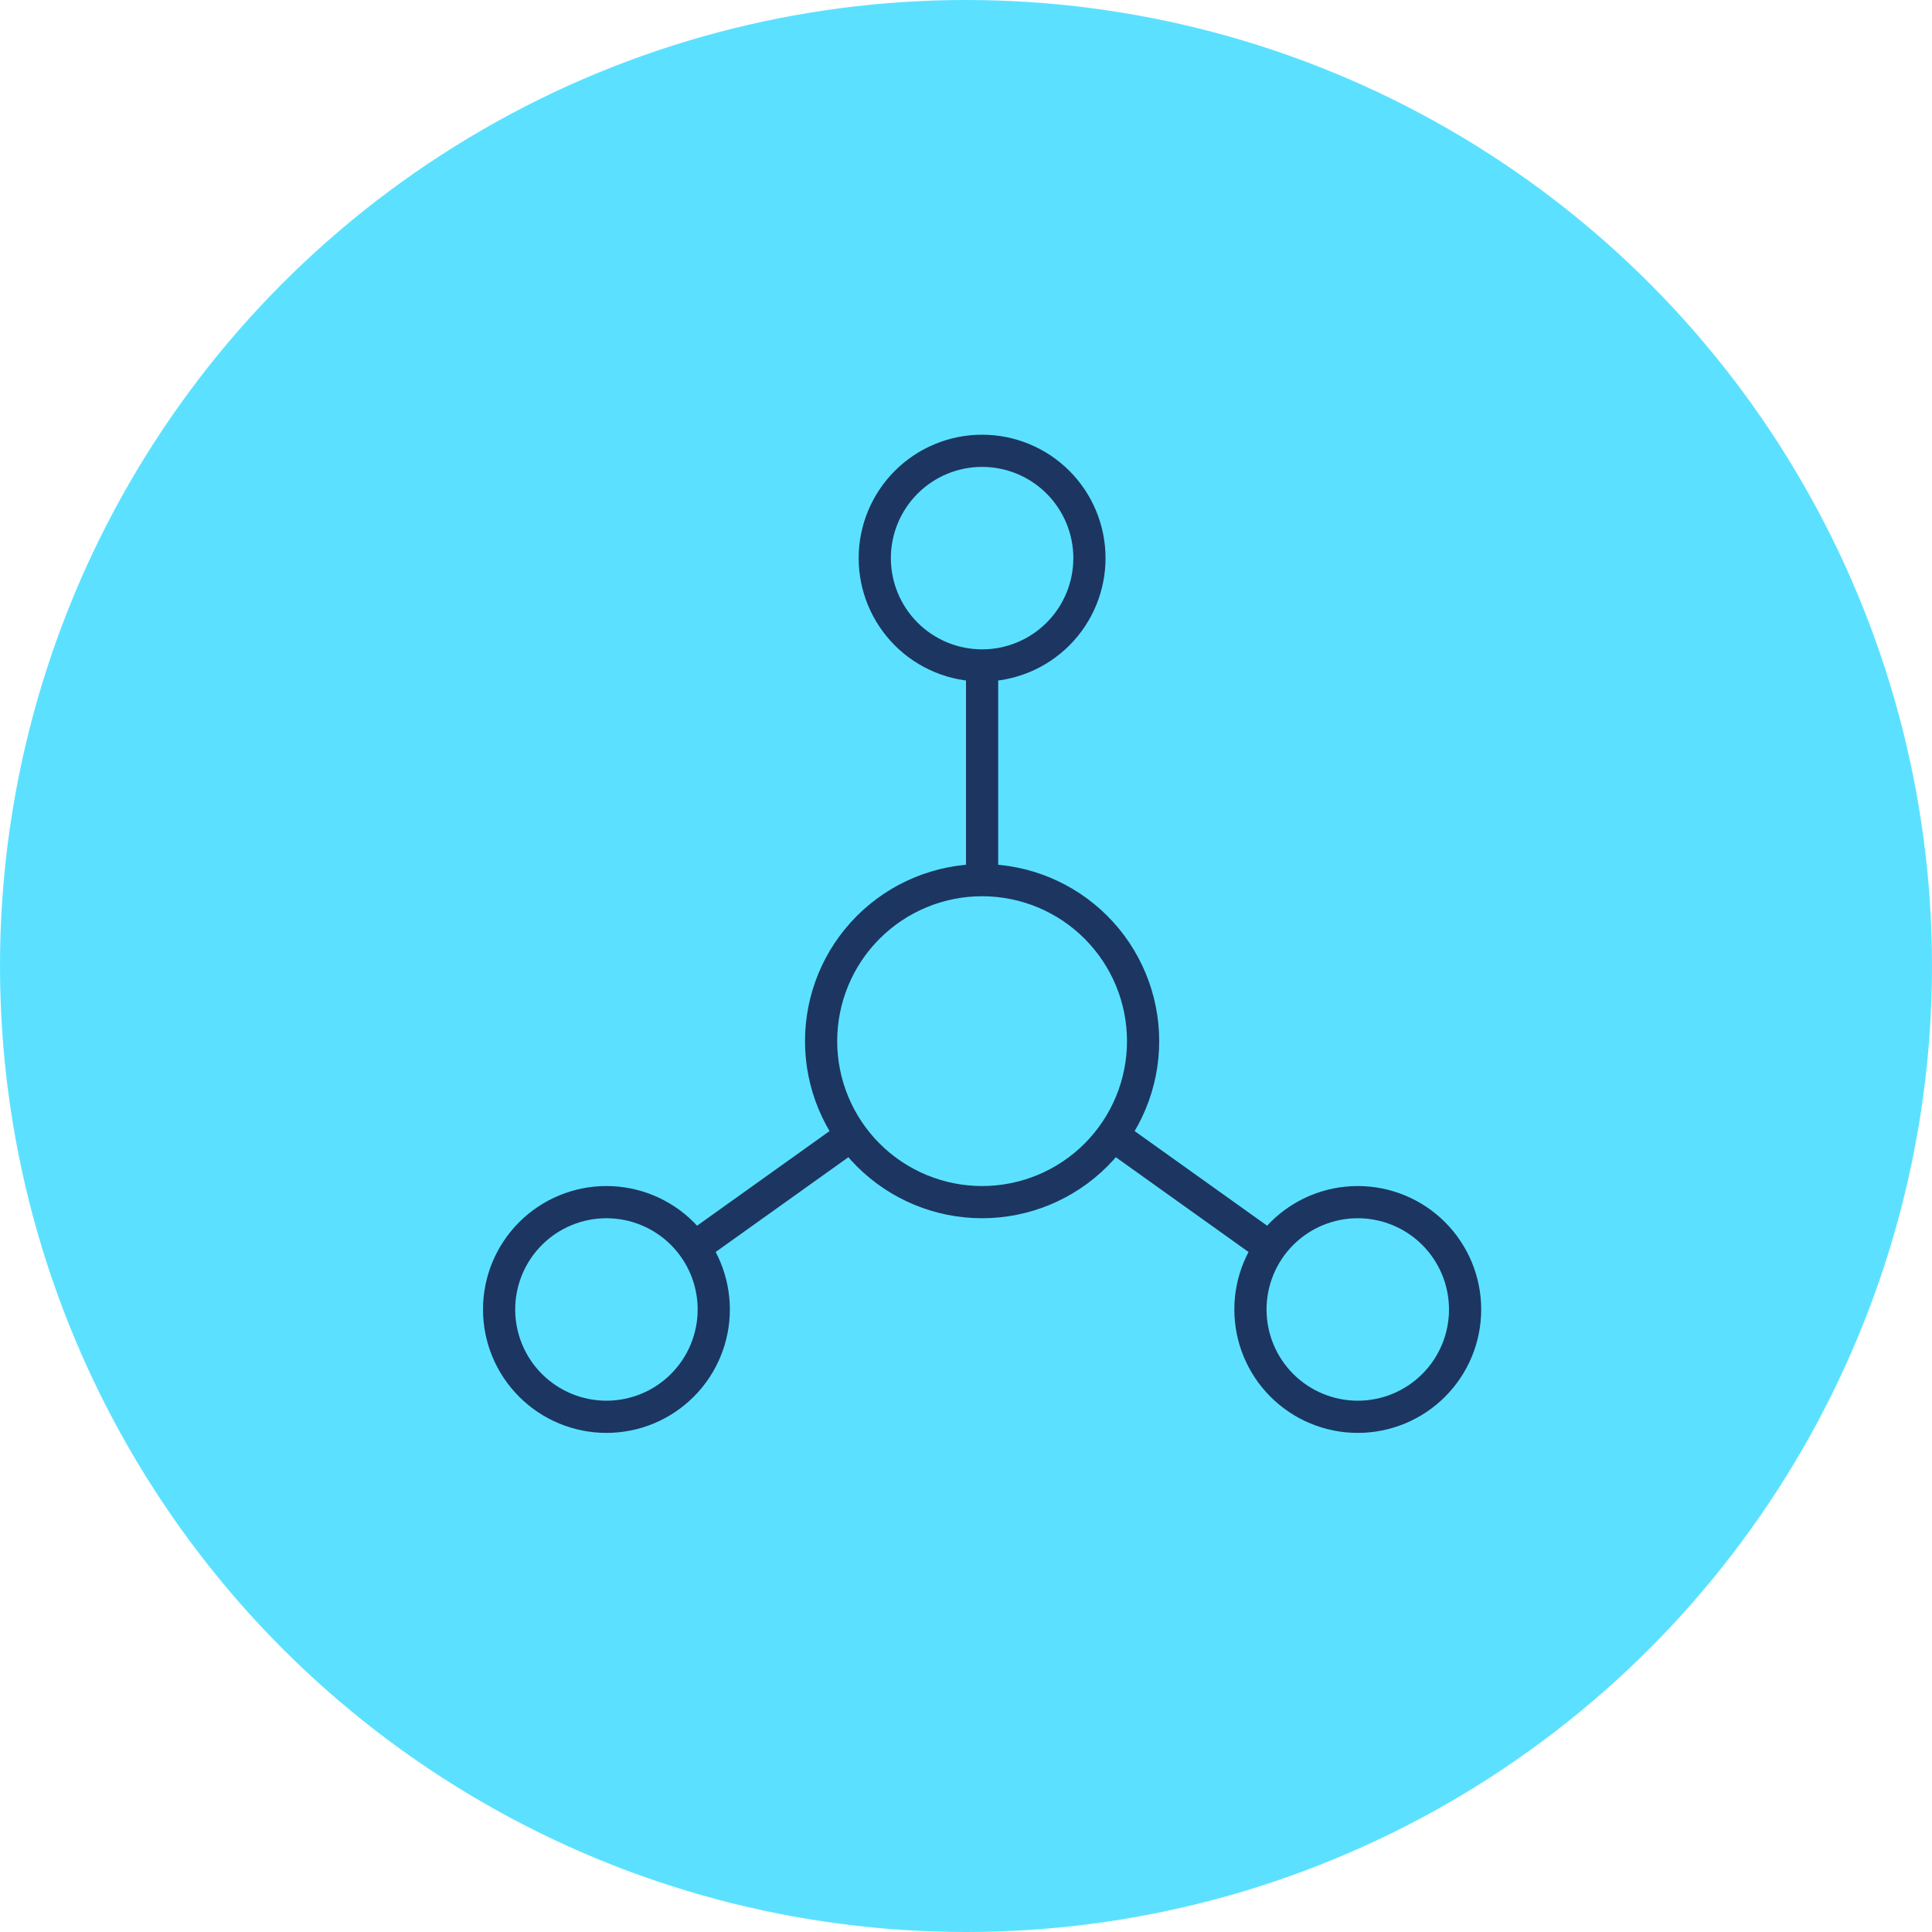
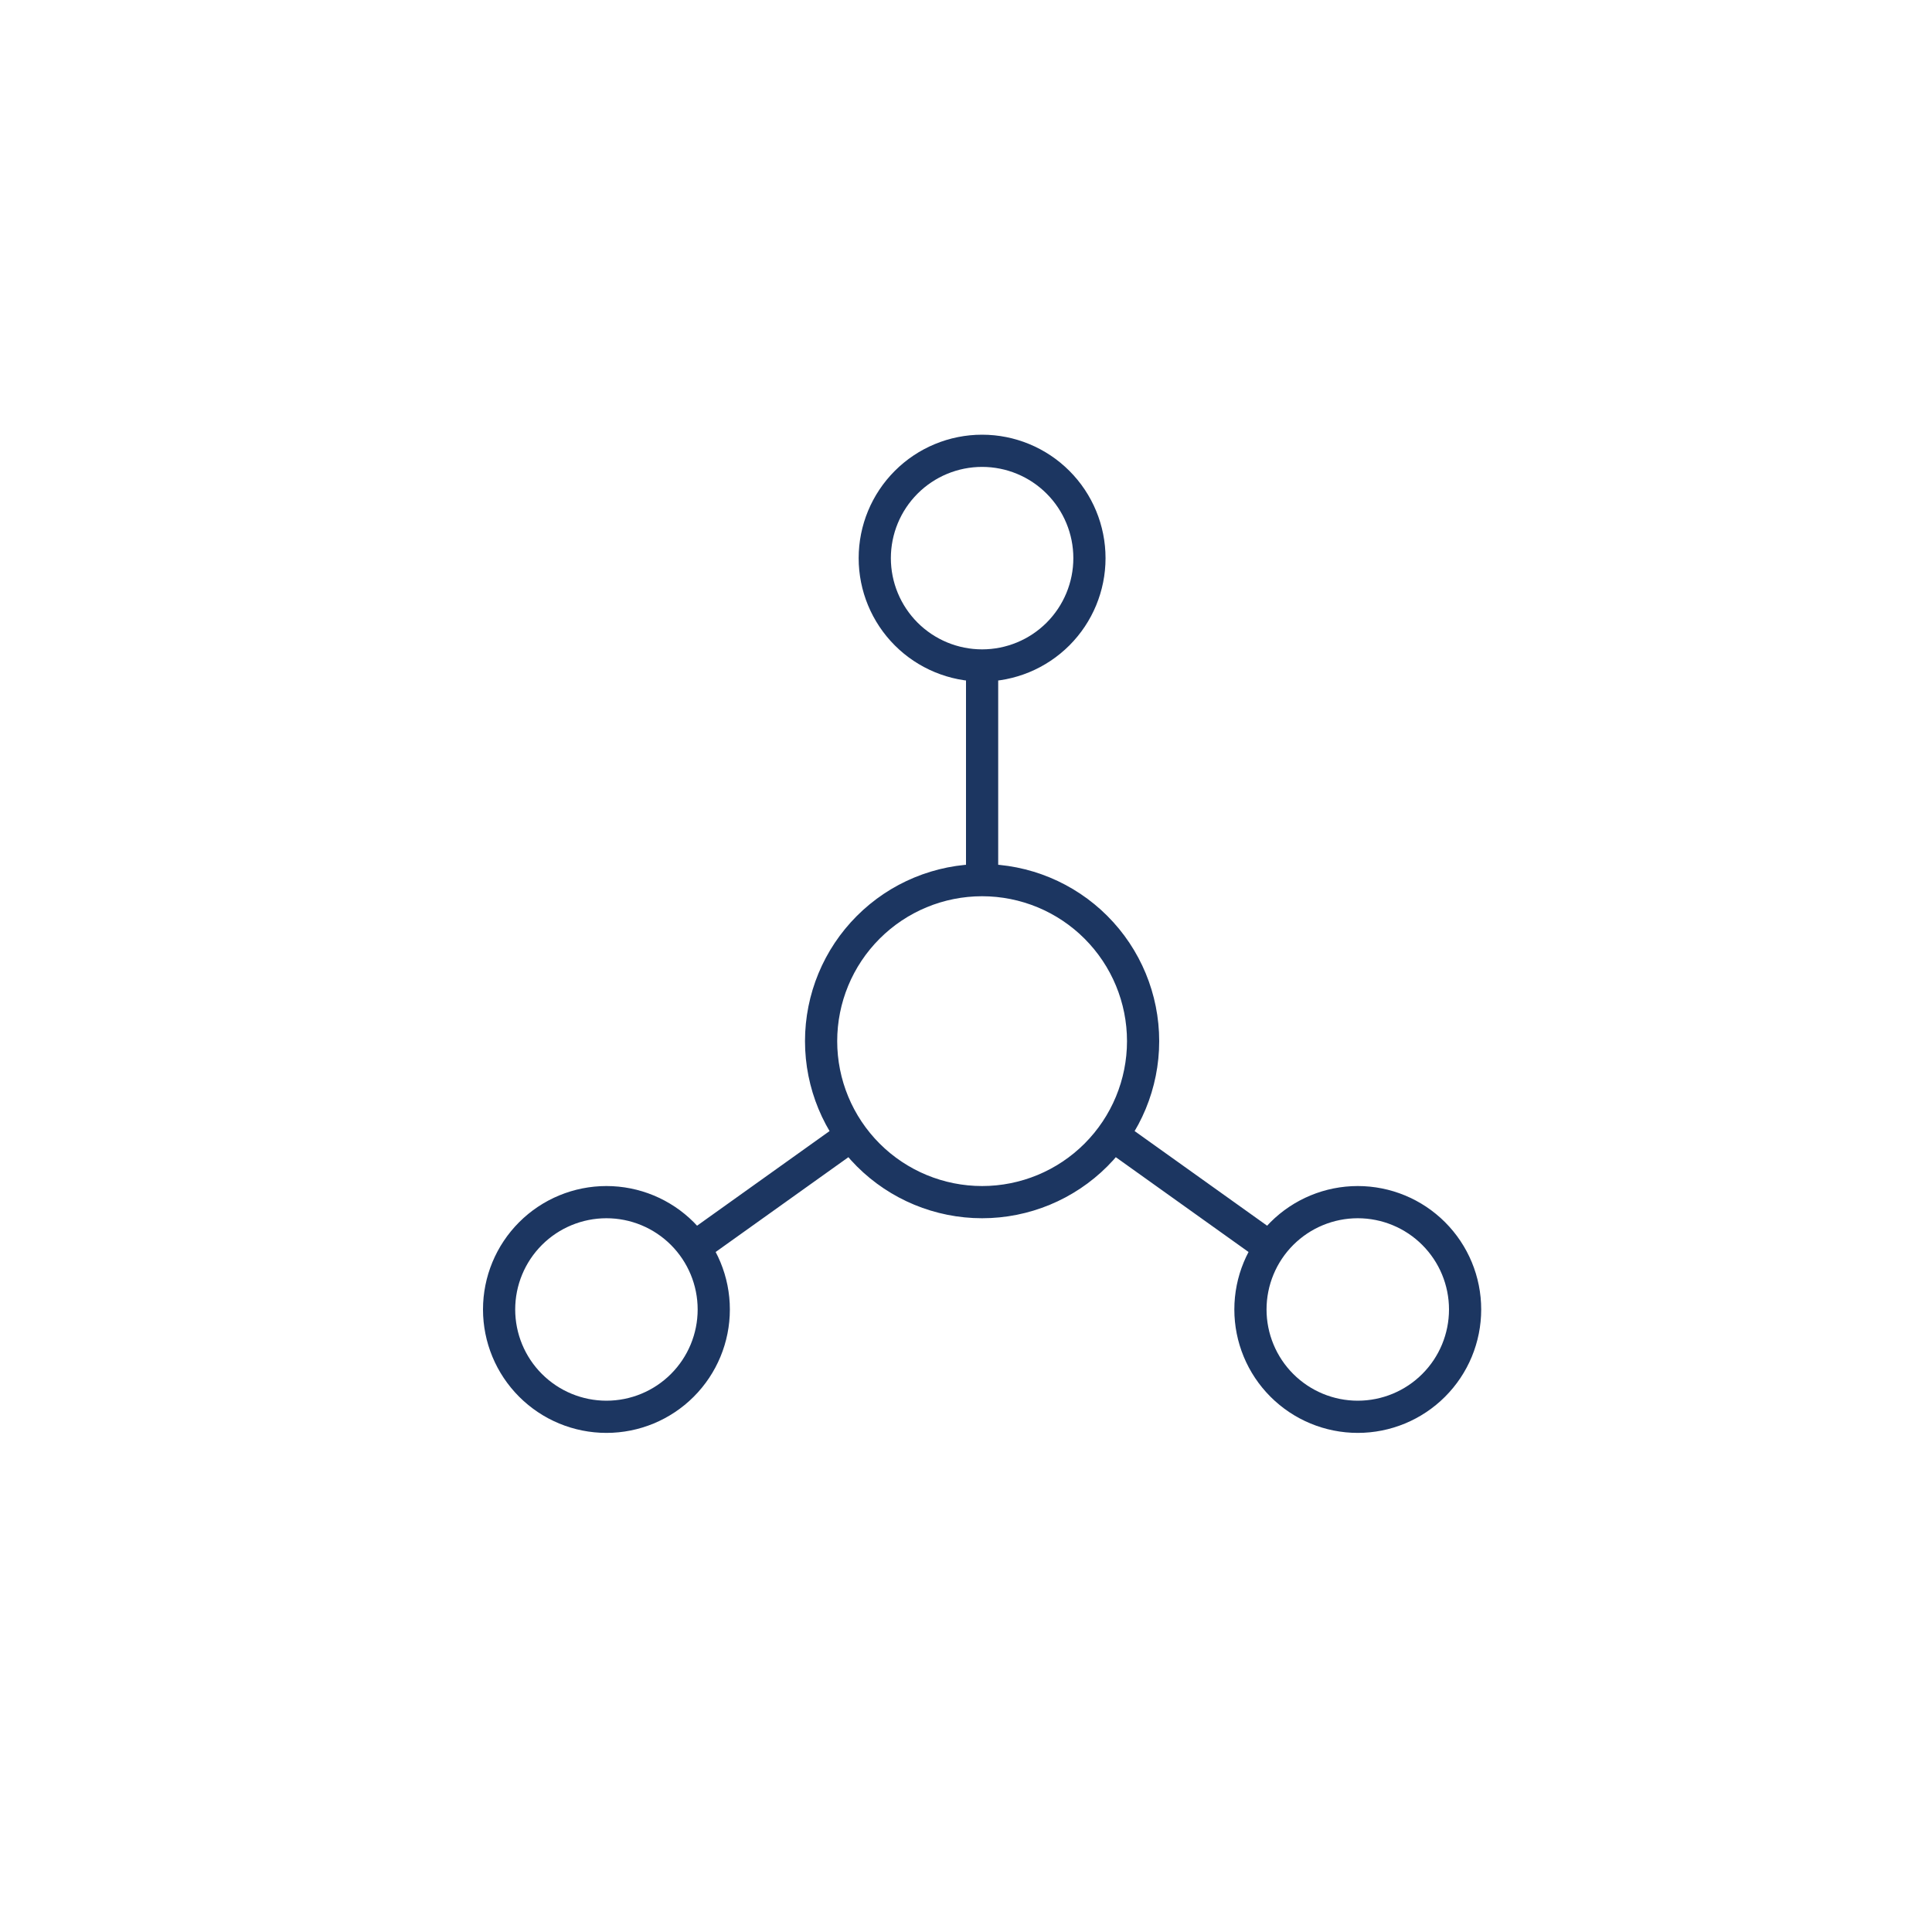
<svg xmlns="http://www.w3.org/2000/svg" width="120" height="120" viewBox="0 0 120 120" fill="none">
-   <circle cx="60" cy="60" r="60" fill="#5BE1FF" />
  <path d="M61 41.333C59.232 41.333 57.536 40.631 56.286 39.381C55.036 38.13 54.333 36.435 54.333 34.667C54.333 32.899 55.036 31.203 56.286 29.953C57.536 28.702 59.232 28 61 28C62.768 28 64.464 28.702 65.714 29.953C66.964 31.203 67.667 32.899 67.667 34.667C67.667 36.435 66.964 38.13 65.714 39.381C64.464 40.631 62.768 41.333 61 41.333ZM61 41.333V54.667M61 54.667C63.652 54.667 66.196 55.72 68.071 57.596C69.946 59.471 71 62.014 71 64.667C71 67.319 69.946 69.862 68.071 71.738C66.196 73.613 63.652 74.667 61 74.667C58.348 74.667 55.804 73.613 53.929 71.738C52.054 69.862 51 67.319 51 64.667C51 62.014 52.054 59.471 53.929 57.596C55.804 55.72 58.348 54.667 61 54.667ZM43.333 77.333L52.667 70.667M78.667 77.333L69.333 70.667M31 81.333C31 83.101 31.702 84.797 32.953 86.047C34.203 87.298 35.899 88 37.667 88C39.435 88 41.13 87.298 42.381 86.047C43.631 84.797 44.333 83.101 44.333 81.333C44.333 79.565 43.631 77.87 42.381 76.619C41.13 75.369 39.435 74.667 37.667 74.667C35.899 74.667 34.203 75.369 32.953 76.619C31.702 77.87 31 79.565 31 81.333ZM77.667 81.333C77.667 83.101 78.369 84.797 79.619 86.047C80.87 87.298 82.565 88 84.333 88C86.101 88 87.797 87.298 89.047 86.047C90.298 84.797 91 83.101 91 81.333C91 79.565 90.298 77.87 89.047 76.619C87.797 75.369 86.101 74.667 84.333 74.667C82.565 74.667 80.87 75.369 79.619 76.619C78.369 77.87 77.667 79.565 77.667 81.333Z" stroke="#1C3661" stroke-width="2" stroke-linecap="round" stroke-linejoin="round" />
</svg>